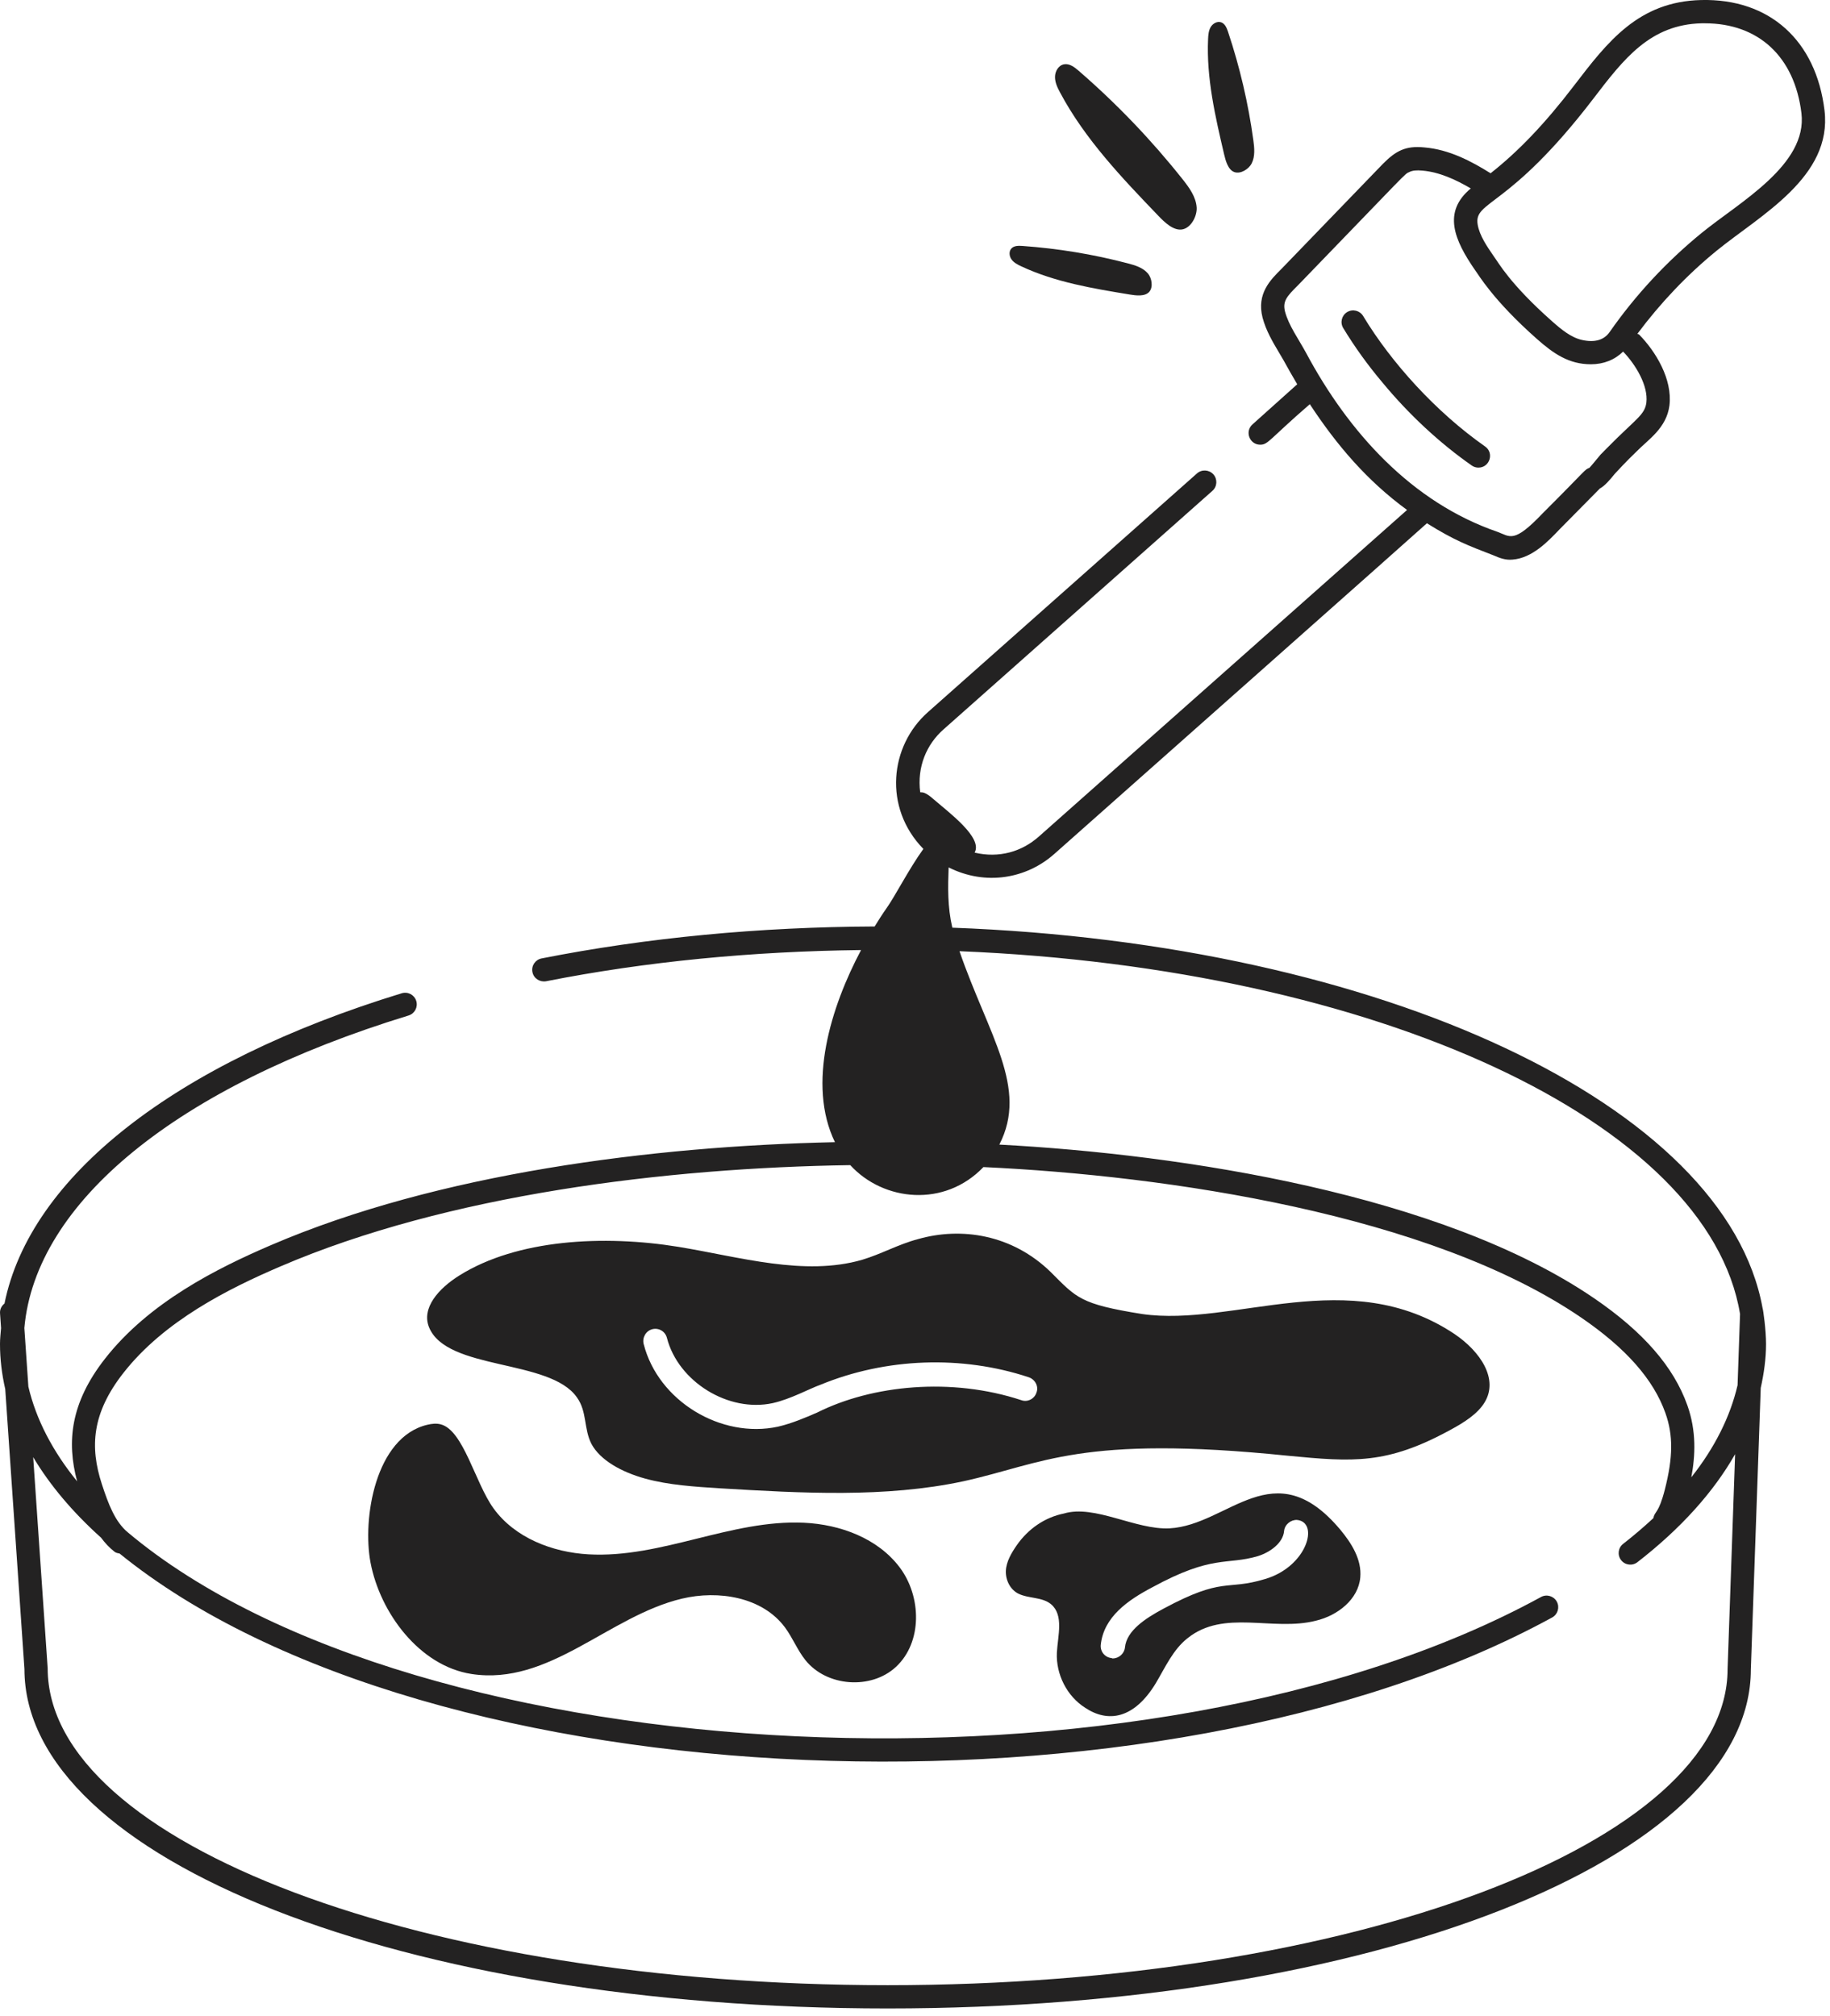
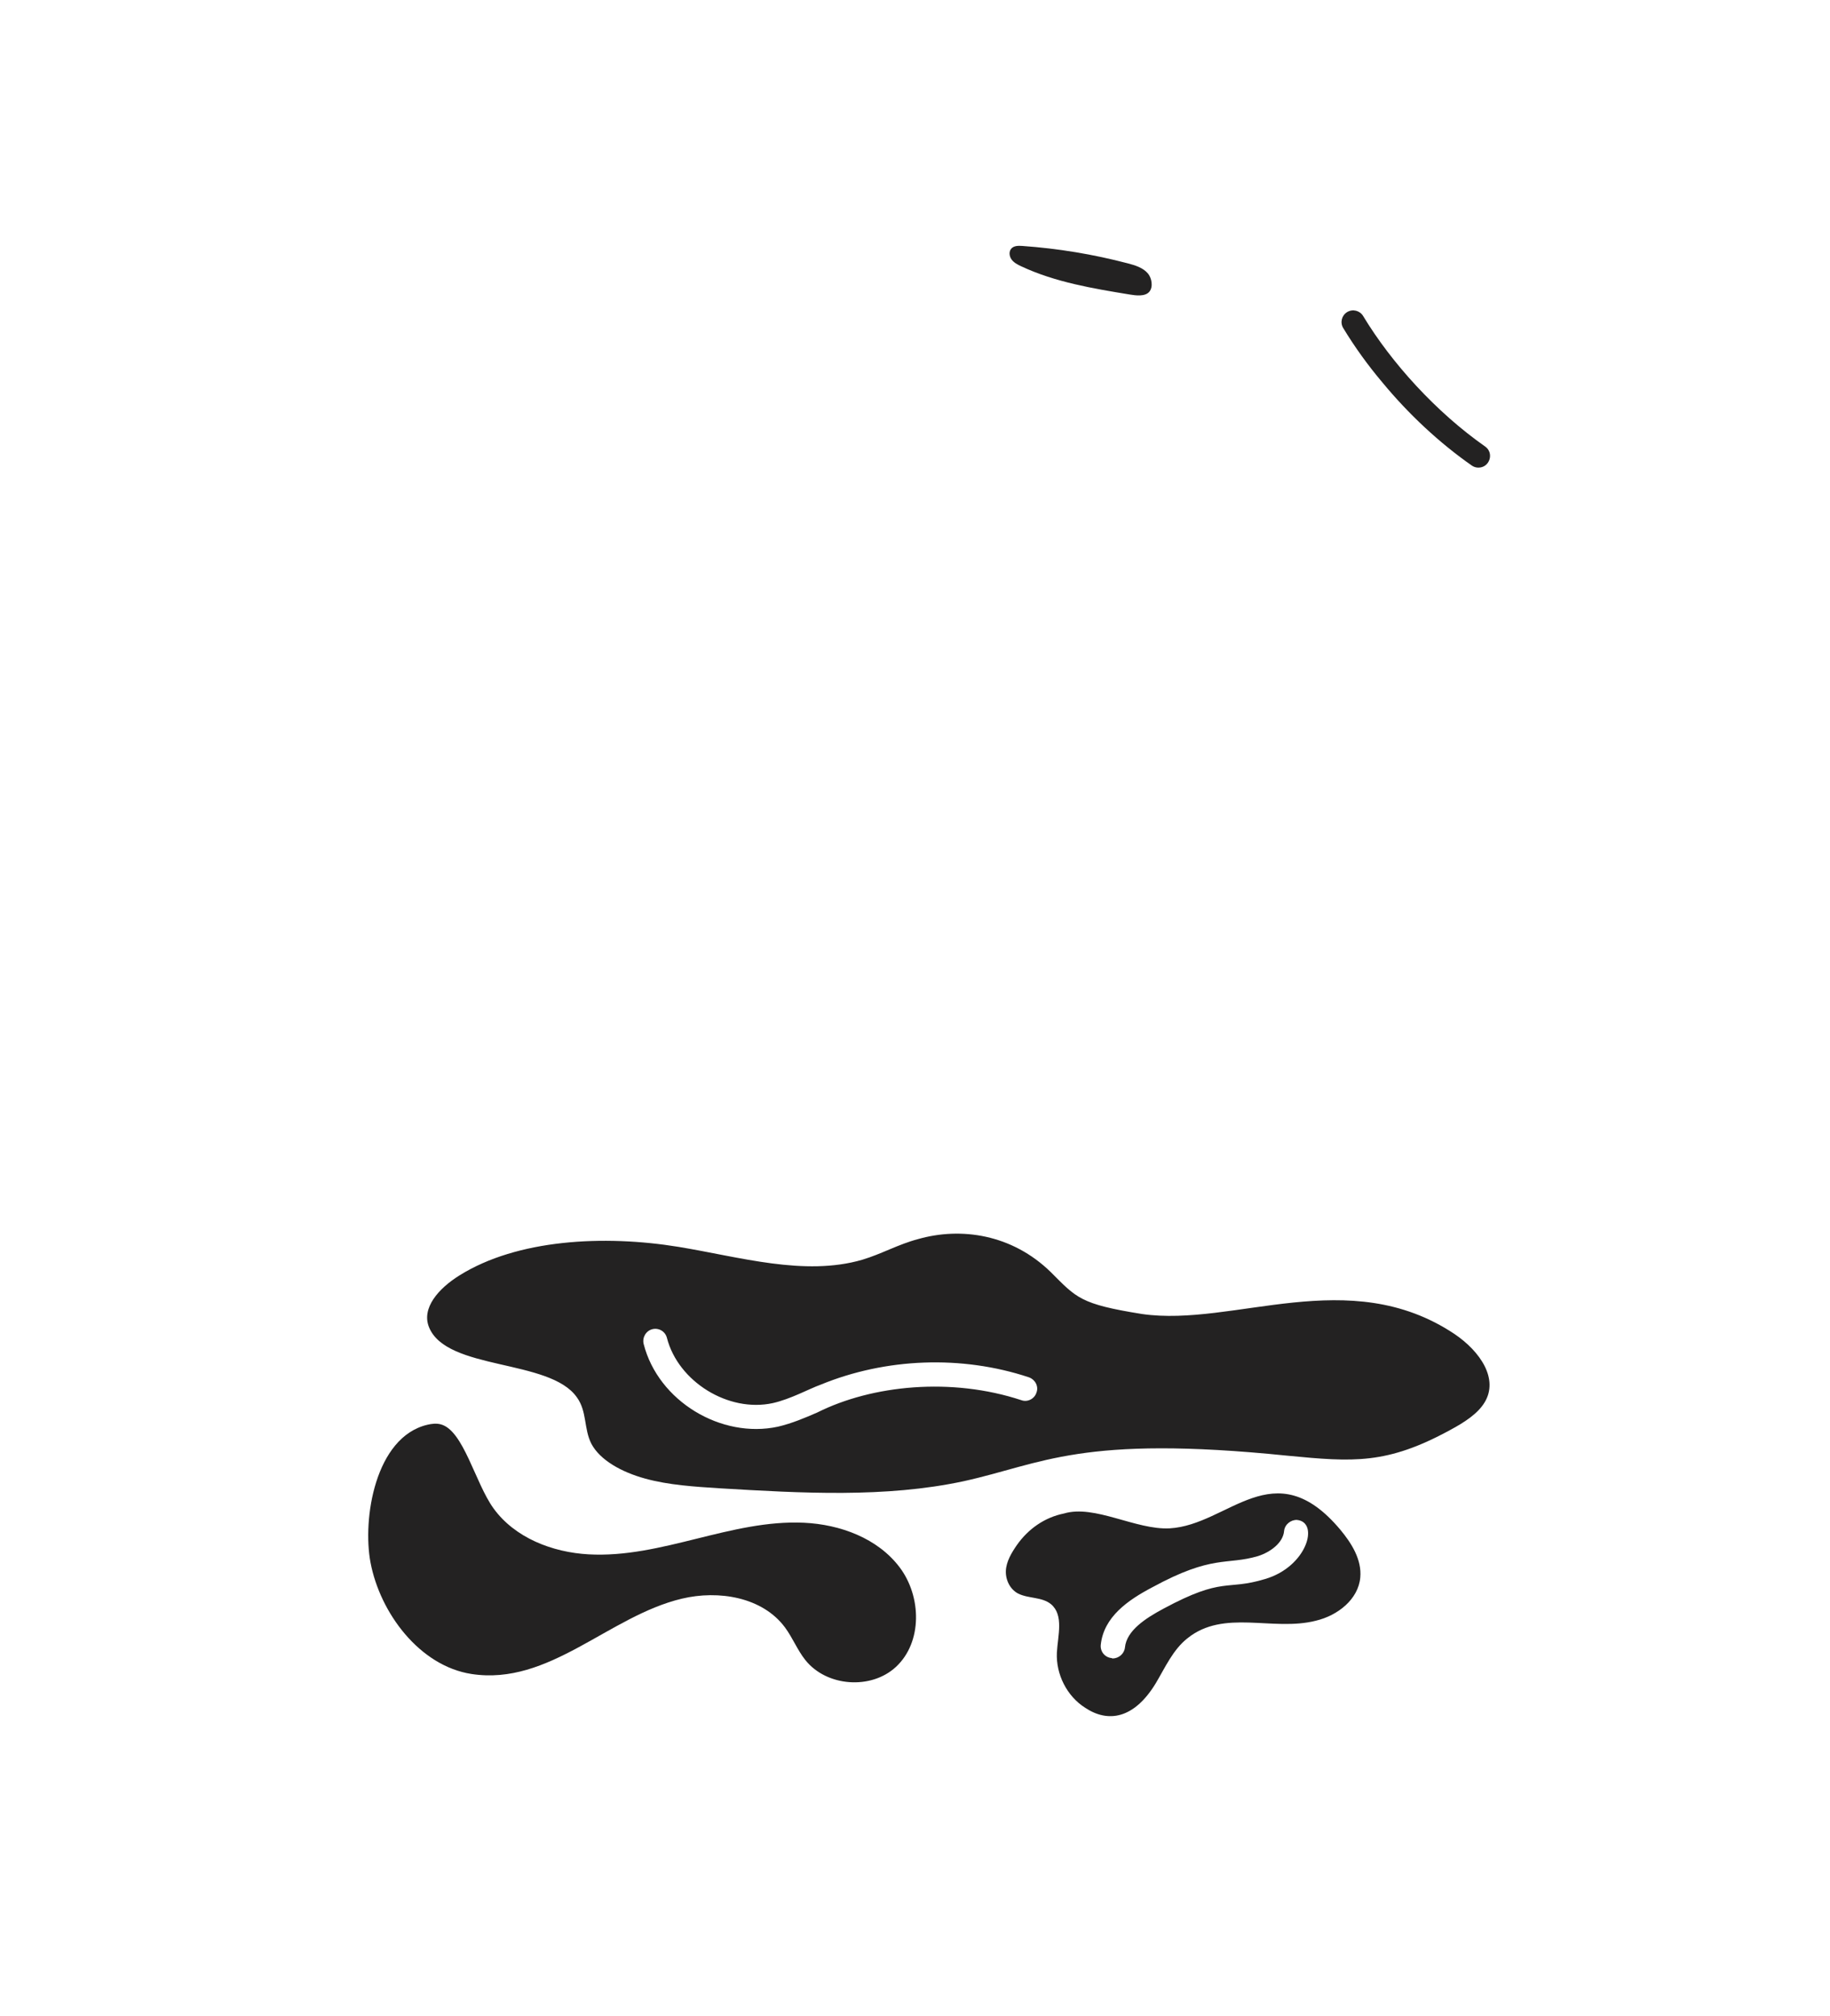
<svg xmlns="http://www.w3.org/2000/svg" fill="none" viewBox="0 0 59 65" height="65" width="59">
-   <path fill="#232222" d="M0.169 44.784L0.788 53.809C0.788 59.944 13.012 64.751 28.618 64.751C44.223 64.751 56.448 59.944 56.448 53.822L56.767 44.746C56.87 44.277 56.938 43.806 56.938 43.33C56.938 42.874 56.846 42.225 56.827 42.177C55.648 35.637 44.554 30.42 30.703 29.908C30.546 29.23 30.561 28.599 30.584 27.965C31.776 28.563 33.091 28.329 33.99 27.532C36.473 25.329 45.668 17.178 46.004 16.87C46.886 17.419 47.313 17.581 48.151 17.904C48.35 17.991 48.54 18.064 48.766 18.041C49.399 17.993 49.913 17.452 50.288 17.058L51.58 15.75C51.741 15.66 51.886 15.492 52.062 15.275C52.16 15.173 52.401 14.902 52.763 14.556C53.139 14.17 53.73 13.805 53.824 13.069C53.923 12.224 53.384 11.335 52.846 10.786C52.83 10.77 52.807 10.774 52.79 10.762C53.531 9.77 54.385 8.866 55.346 8.082C56.757 6.935 59.081 5.704 58.823 3.559C58.552 1.315 57.06 -0.052 54.847 0.001C52.822 0.048 51.826 1.351 50.743 2.766C49.806 3.991 48.947 4.887 48.057 5.586C47.444 5.202 46.723 4.819 45.923 4.753C45.315 4.69 44.996 4.868 44.585 5.283L41.317 8.667C40.957 9.024 40.509 9.468 40.705 10.239C40.817 10.662 41.032 11.023 41.24 11.373C41.509 11.822 41.389 11.649 41.823 12.389L40.38 13.683C40.124 13.912 40.288 14.337 40.63 14.337C40.888 14.337 40.92 14.164 42.229 13.031C43.102 14.358 44.074 15.498 45.364 16.441L33.492 26.971C32.946 27.456 32.212 27.675 31.422 27.488C31.694 27.008 30.602 26.202 30.1 25.768C30.004 25.684 29.905 25.599 29.785 25.557C29.748 25.544 29.707 25.546 29.668 25.543C29.561 24.725 29.873 23.996 30.42 23.515L39.089 15.824C39.244 15.687 39.258 15.45 39.121 15.294C38.982 15.14 38.746 15.126 38.591 15.263L29.923 22.953C28.683 24.044 28.471 26.037 29.77 27.369C29.305 28.012 28.862 28.887 28.579 29.285C28.444 29.474 28.322 29.672 28.199 29.869C24.478 29.885 20.865 30.228 17.461 30.899C17.258 30.939 17.125 31.136 17.166 31.339C17.206 31.543 17.402 31.67 17.606 31.635C20.828 30.999 24.244 30.67 27.761 30.629C26.792 32.455 26.01 34.949 26.919 36.823C21.036 36.95 14.123 37.828 8.737 40.142C6.992 40.892 4.807 41.985 3.384 43.805C2.278 45.219 2.142 46.474 2.487 47.758C1.7 46.79 1.165 45.767 0.915 44.705L0.785 42.814C1.145 38.761 5.71 35.024 13.172 32.739C13.37 32.678 13.481 32.469 13.42 32.27C13.36 32.073 13.152 31.962 12.952 32.022C5.617 34.268 0.969 37.942 0.145 42.025C0.052 42.099 -0.008 42.21 0.001 42.337L0.034 42.816C0.02 42.987 0 43.157 0 43.33C0 43.821 0.06 44.306 0.169 44.784ZM51.367 3.185C52.35 1.9 53.199 0.79 54.865 0.751C54.897 0.751 54.929 0.751 54.961 0.751C56.696 0.751 57.858 1.828 58.079 3.649C58.279 5.314 56.076 6.521 54.873 7.501C53.735 8.428 52.732 9.507 51.893 10.708C51.711 10.966 51.413 11.05 51.004 10.96C50.655 10.883 50.34 10.624 50.047 10.365C48.659 9.137 48.296 8.439 48.176 8.286C47.943 7.948 47.702 7.6 47.641 7.241C47.509 6.458 48.642 6.747 51.367 3.185ZM42.104 11.368C41.866 10.93 41.549 10.494 41.431 10.05C41.345 9.712 41.487 9.555 41.845 9.2C45.449 5.475 45.276 5.617 45.439 5.545C45.535 5.497 45.671 5.482 45.855 5.5C46.408 5.546 46.941 5.795 47.419 6.075C46.504 6.834 46.881 7.733 47.559 8.712C47.658 8.838 48.121 9.663 49.55 10.927C50.079 11.395 50.577 11.744 51.291 11.744C51.705 11.744 52.061 11.599 52.33 11.335C52.752 11.774 53.142 12.445 53.08 12.978C53.028 13.383 52.739 13.502 51.819 14.437L51.604 14.655C51.567 14.696 51.275 15.056 51.242 15.084C51.089 15.135 51.168 15.121 49.744 16.541C48.797 17.537 48.692 17.297 48.276 17.145C45.52 16.197 43.478 13.94 42.104 11.368ZM56.1 42.363L56.02 44.657C55.784 45.671 55.287 46.668 54.529 47.627C54.659 46.926 54.697 46.14 54.401 45.306C53.961 44.066 52.98 42.938 51.401 41.859C46.49 38.503 38.149 37.217 32.219 36.901C33.161 35.071 31.873 33.384 30.934 30.666C44.374 31.212 55.081 36.175 56.1 42.363ZM3.259 49.575C3.382 49.742 3.525 49.897 3.695 50.029C3.743 50.066 3.8 50.074 3.856 50.085C13.818 58.175 37.41 59.053 50.044 52.145C50.225 52.045 50.291 51.817 50.192 51.635C50.093 51.455 49.866 51.387 49.683 51.486C37.039 58.402 13.451 57.239 4.124 49.405C3.71 49.063 3.496 48.498 3.283 47.845C2.892 46.645 2.965 45.558 3.975 44.267C5.292 42.582 7.37 41.545 9.033 40.832C14.438 38.508 21.483 37.651 27.413 37.563C28.486 38.736 30.455 38.934 31.706 37.626C37.63 37.9 46.104 39.147 50.978 42.478C52.421 43.464 53.31 44.472 53.694 45.557C53.947 46.268 53.941 46.982 53.675 48.023C53.472 48.818 53.347 48.71 53.307 48.942C53.003 49.223 52.682 49.5 52.332 49.772C52.168 49.898 52.138 50.134 52.265 50.297C52.391 50.461 52.628 50.491 52.791 50.364C54.191 49.279 55.244 48.105 55.941 46.881L55.698 53.809C55.698 59.428 43.55 64.001 28.618 64.001C13.685 64.001 1.538 59.428 1.537 53.783L1.07 46.978C1.612 47.886 2.347 48.755 3.259 49.575Z" />
-   <path fill="#232222" d="M37.354 6.966C37.535 7.154 37.837 7.456 38.129 7.394C38.414 7.333 38.597 6.955 38.581 6.691C38.559 6.345 38.34 6.047 38.125 5.776C37.119 4.508 35.995 3.336 34.771 2.277C34.638 2.162 34.478 2.041 34.305 2.073C34.127 2.105 34.015 2.298 34.014 2.479C34.012 2.659 34.094 2.829 34.18 2.988C34.981 4.49 36.175 5.738 37.354 6.966Z" />
-   <path fill="#232222" d="M39.8 5.549C40.005 5.618 40.263 5.446 40.353 5.272C40.469 5.044 40.443 4.772 40.408 4.518C40.246 3.332 39.972 2.162 39.593 1.027C39.552 0.904 39.496 0.766 39.374 0.721C39.248 0.675 39.104 0.755 39.035 0.87C38.966 0.984 38.955 1.123 38.949 1.257C38.892 2.514 39.181 3.759 39.468 4.984C39.513 5.172 39.591 5.479 39.8 5.549Z" />
  <path fill="#232222" d="M32.926 8.586C34.022 9.099 35.234 9.3 36.428 9.496C36.611 9.526 36.912 9.569 37.052 9.409C37.188 9.252 37.131 8.96 37.009 8.816C36.849 8.629 36.597 8.552 36.359 8.49C35.247 8.198 34.107 8.01 32.959 7.929C32.834 7.92 32.691 7.92 32.607 8.012C32.52 8.106 32.538 8.264 32.614 8.367C32.69 8.47 32.809 8.532 32.926 8.586Z" />
  <path fill="#232222" d="M46.895 43.008C43.486 40.736 39.783 42.791 36.821 42.363C34.822 42.043 34.713 41.847 33.876 41.01C32.628 39.794 30.989 39.551 29.598 39.948C28.963 40.115 28.422 40.427 27.798 40.614C25.935 41.155 23.843 40.521 21.876 40.198C19.451 39.803 16.673 39.959 14.82 41.114C14.133 41.54 13.582 42.175 13.832 42.789C14.403 44.196 17.724 43.799 18.598 45.048C18.931 45.506 18.817 46.057 19.066 46.546C19.347 47.077 20.045 47.462 20.804 47.67C21.564 47.879 22.397 47.93 23.209 47.982C25.841 48.139 28.547 48.294 31.066 47.754C33.62 47.192 34.835 46.249 41.514 46.931C43.629 47.135 44.711 47.219 46.76 46.099C47.207 45.859 47.644 45.578 47.863 45.214C48.321 44.465 47.738 43.58 46.895 43.008ZM33.418 44.891C33.355 45.1 33.126 45.214 32.929 45.141C30.676 44.398 28.124 44.65 26.351 45.537C25.945 45.714 25.529 45.89 25.082 45.995C23.256 46.391 21.223 45.176 20.752 43.33C20.7 43.122 20.825 42.904 21.033 42.852C21.241 42.8 21.45 42.925 21.502 43.133C21.866 44.548 23.489 45.547 24.915 45.235C25.489 45.107 26.092 44.772 26.456 44.642C28.558 43.778 31.003 43.684 33.168 44.402C33.376 44.475 33.491 44.694 33.418 44.891Z" />
  <path fill="#232222" d="M25.917 49.092C23.569 48.984 21.324 50.242 18.976 50.111C17.804 50.045 16.598 49.578 15.91 48.627C15.316 47.804 14.944 46.114 14.211 45.92C14.069 45.882 13.918 45.9 13.776 45.934C12.097 46.332 11.678 48.967 11.946 50.377C12.254 51.999 13.526 53.709 15.2 53.968C17.713 54.355 19.618 52.104 21.983 51.54C23.169 51.257 24.582 51.488 25.308 52.467C25.556 52.801 25.708 53.199 25.968 53.523C26.651 54.377 28.081 54.484 28.884 53.741C29.745 52.943 29.712 51.468 29.006 50.531C28.3 49.593 27.089 49.146 25.917 49.092Z" />
  <path fill="#232222" d="M37.706 49.273C36.616 49.327 35.29 48.498 34.303 48.794C33.678 48.919 33.147 49.294 32.783 49.814C32.617 50.053 32.44 50.345 32.429 50.647C32.419 50.938 32.565 51.24 32.825 51.375C33.158 51.542 33.595 51.479 33.886 51.719C34.303 52.072 34.105 52.728 34.074 53.28C34.042 53.977 34.396 54.685 34.989 55.059C35.708 55.538 36.555 55.438 37.268 54.258C37.57 53.748 37.82 53.186 38.278 52.822C39.46 51.863 41.038 52.608 42.43 52.249C43.128 52.083 43.794 51.562 43.856 50.855C43.908 50.282 43.575 49.752 43.211 49.315C41.068 46.763 39.614 49.17 37.706 49.273ZM40.786 50.907C39.519 51.291 39.459 50.814 37.508 51.864C36.925 52.176 36.321 52.572 36.269 53.113C36.249 53.311 36.072 53.467 35.874 53.467C35.864 53.467 35.853 53.467 35.843 53.456C35.624 53.436 35.468 53.248 35.489 53.03C35.583 52.124 36.373 51.583 37.144 51.177C39.106 50.107 39.538 50.469 40.557 50.168C40.953 50.043 41.369 49.741 41.4 49.356C41.421 49.148 41.619 48.992 41.816 49.002C42.542 49.071 42.146 50.508 40.786 50.907Z" />
  <path fill="#232222" d="M47.45 15.008C47.516 15.054 47.59 15.076 47.665 15.076C48.028 15.076 48.181 14.604 47.88 14.394C46.312 13.296 44.864 11.706 43.948 10.188C43.84 10.01 43.61 9.954 43.433 10.061C43.256 10.168 43.199 10.399 43.306 10.576C43.671 11.179 44.099 11.774 44.576 12.338C45.417 13.357 46.414 14.284 47.45 15.008Z" />
</svg>